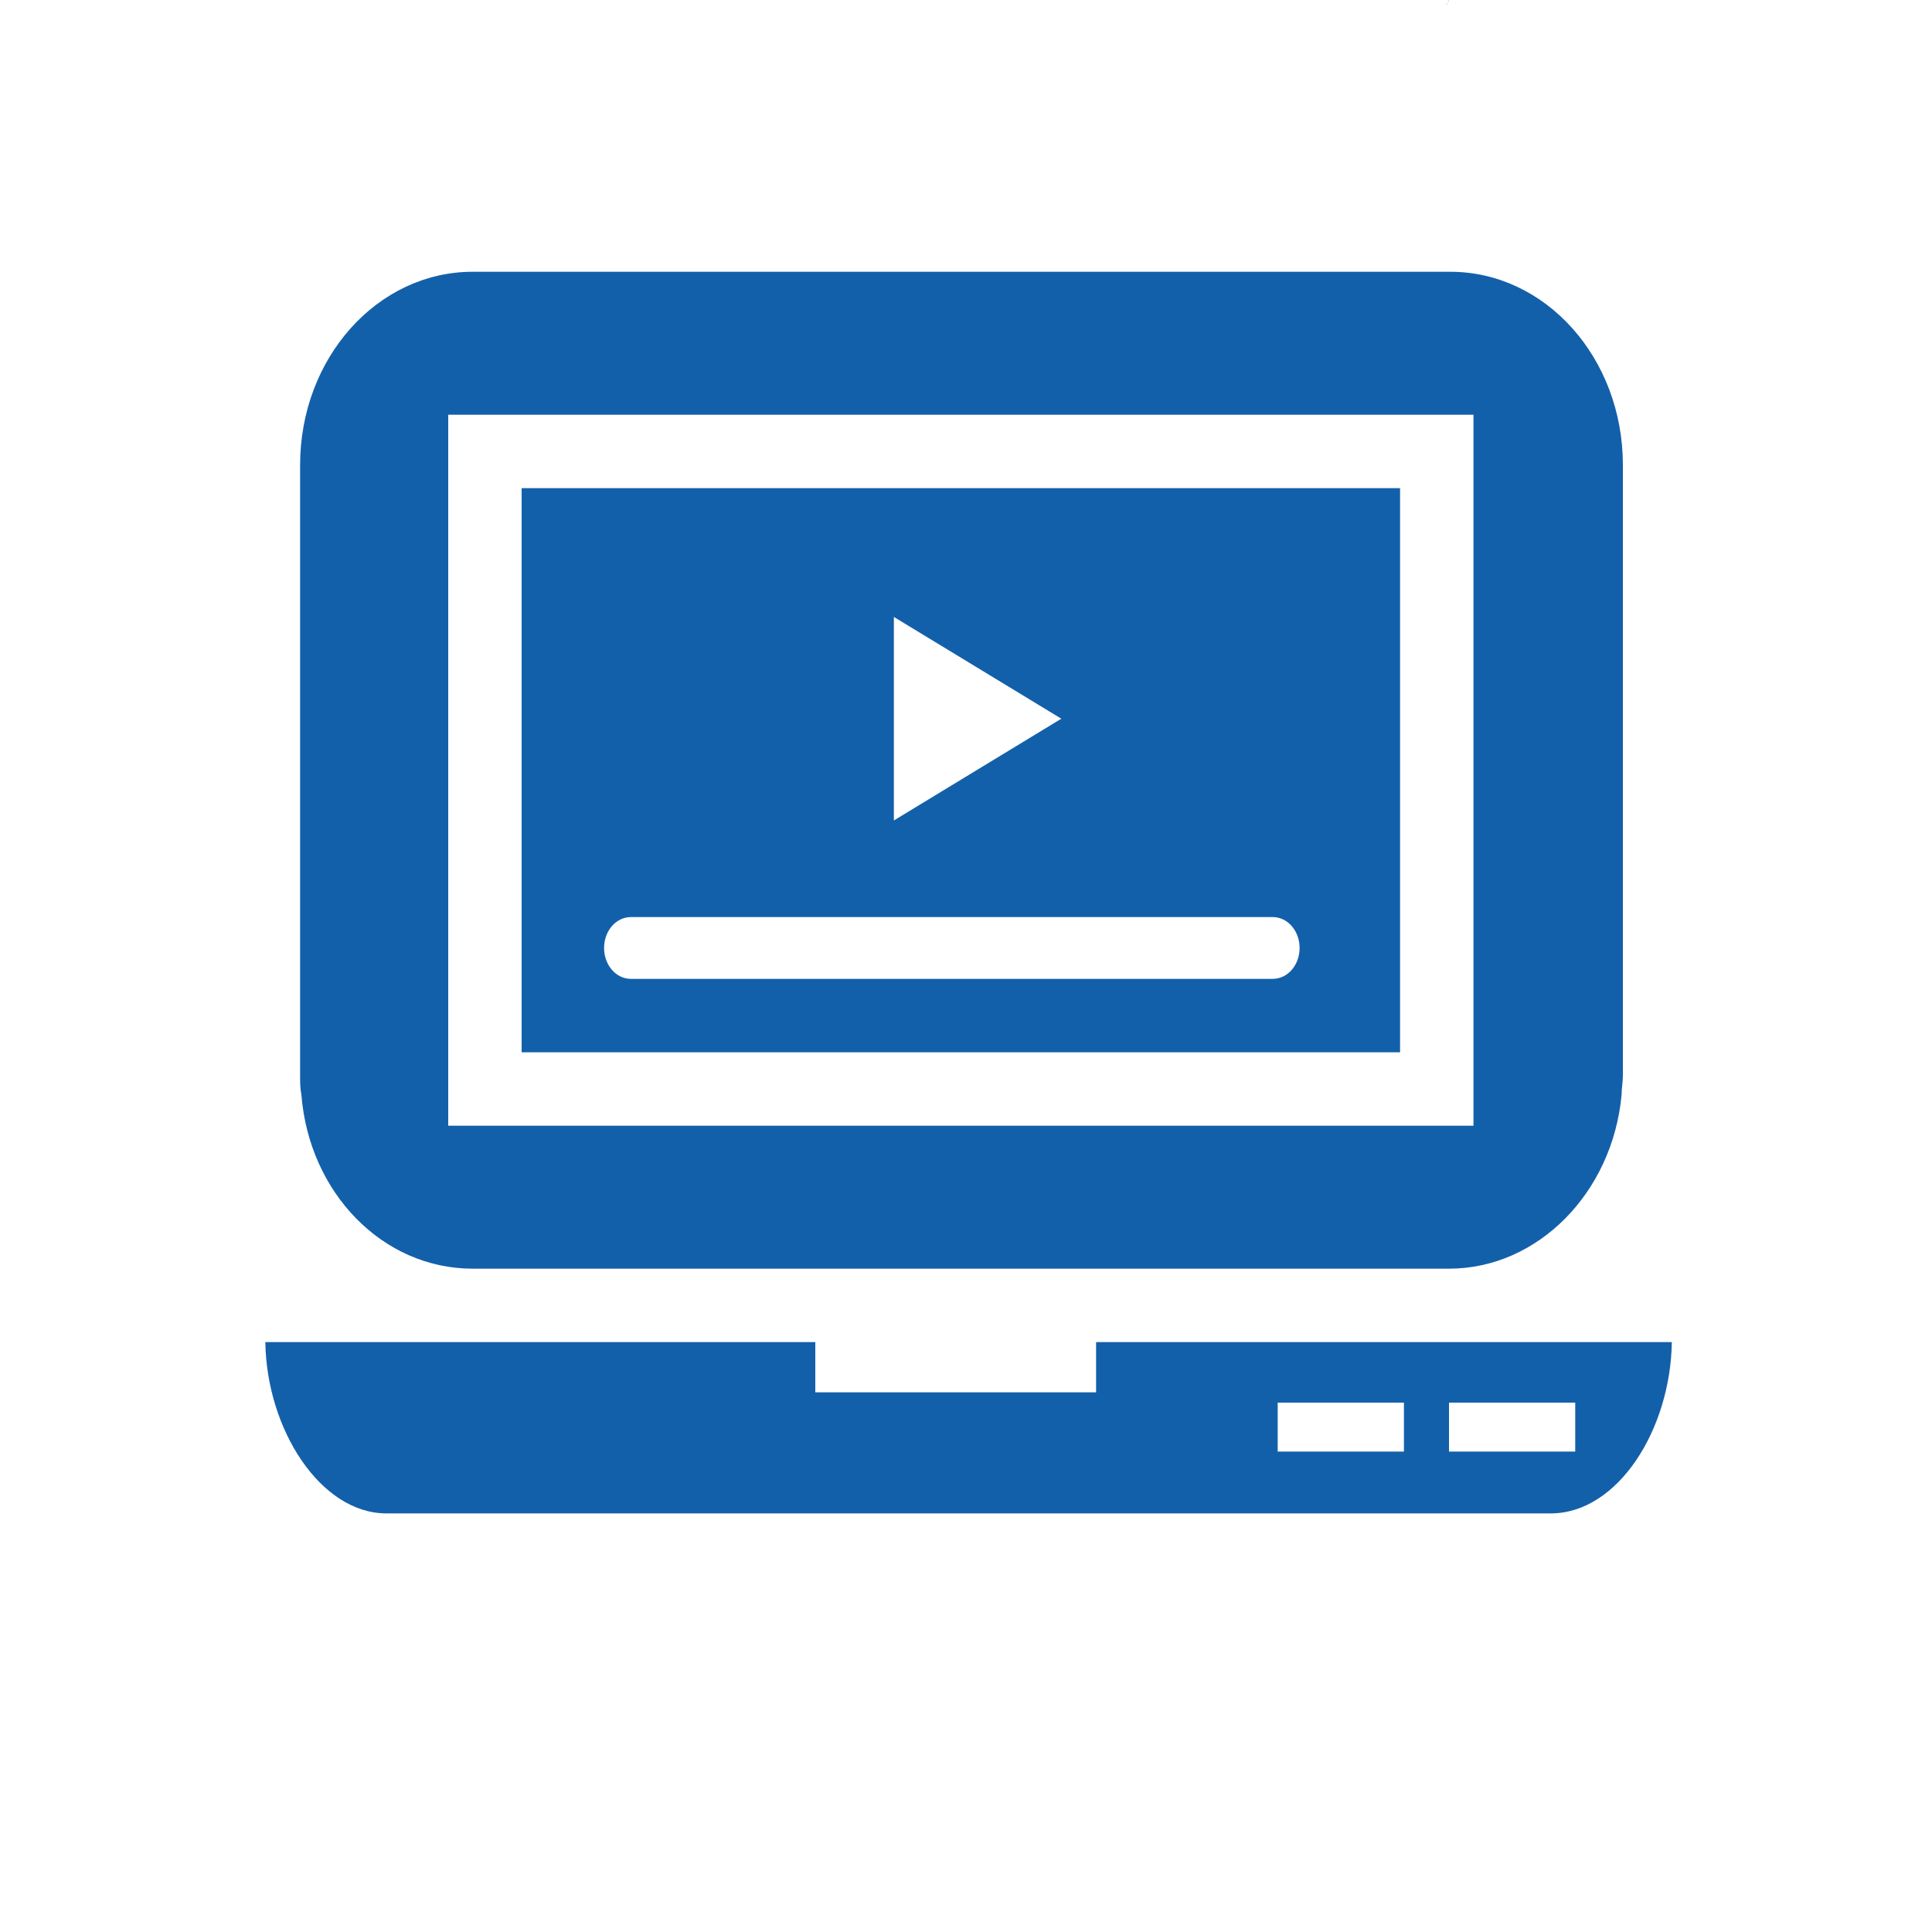
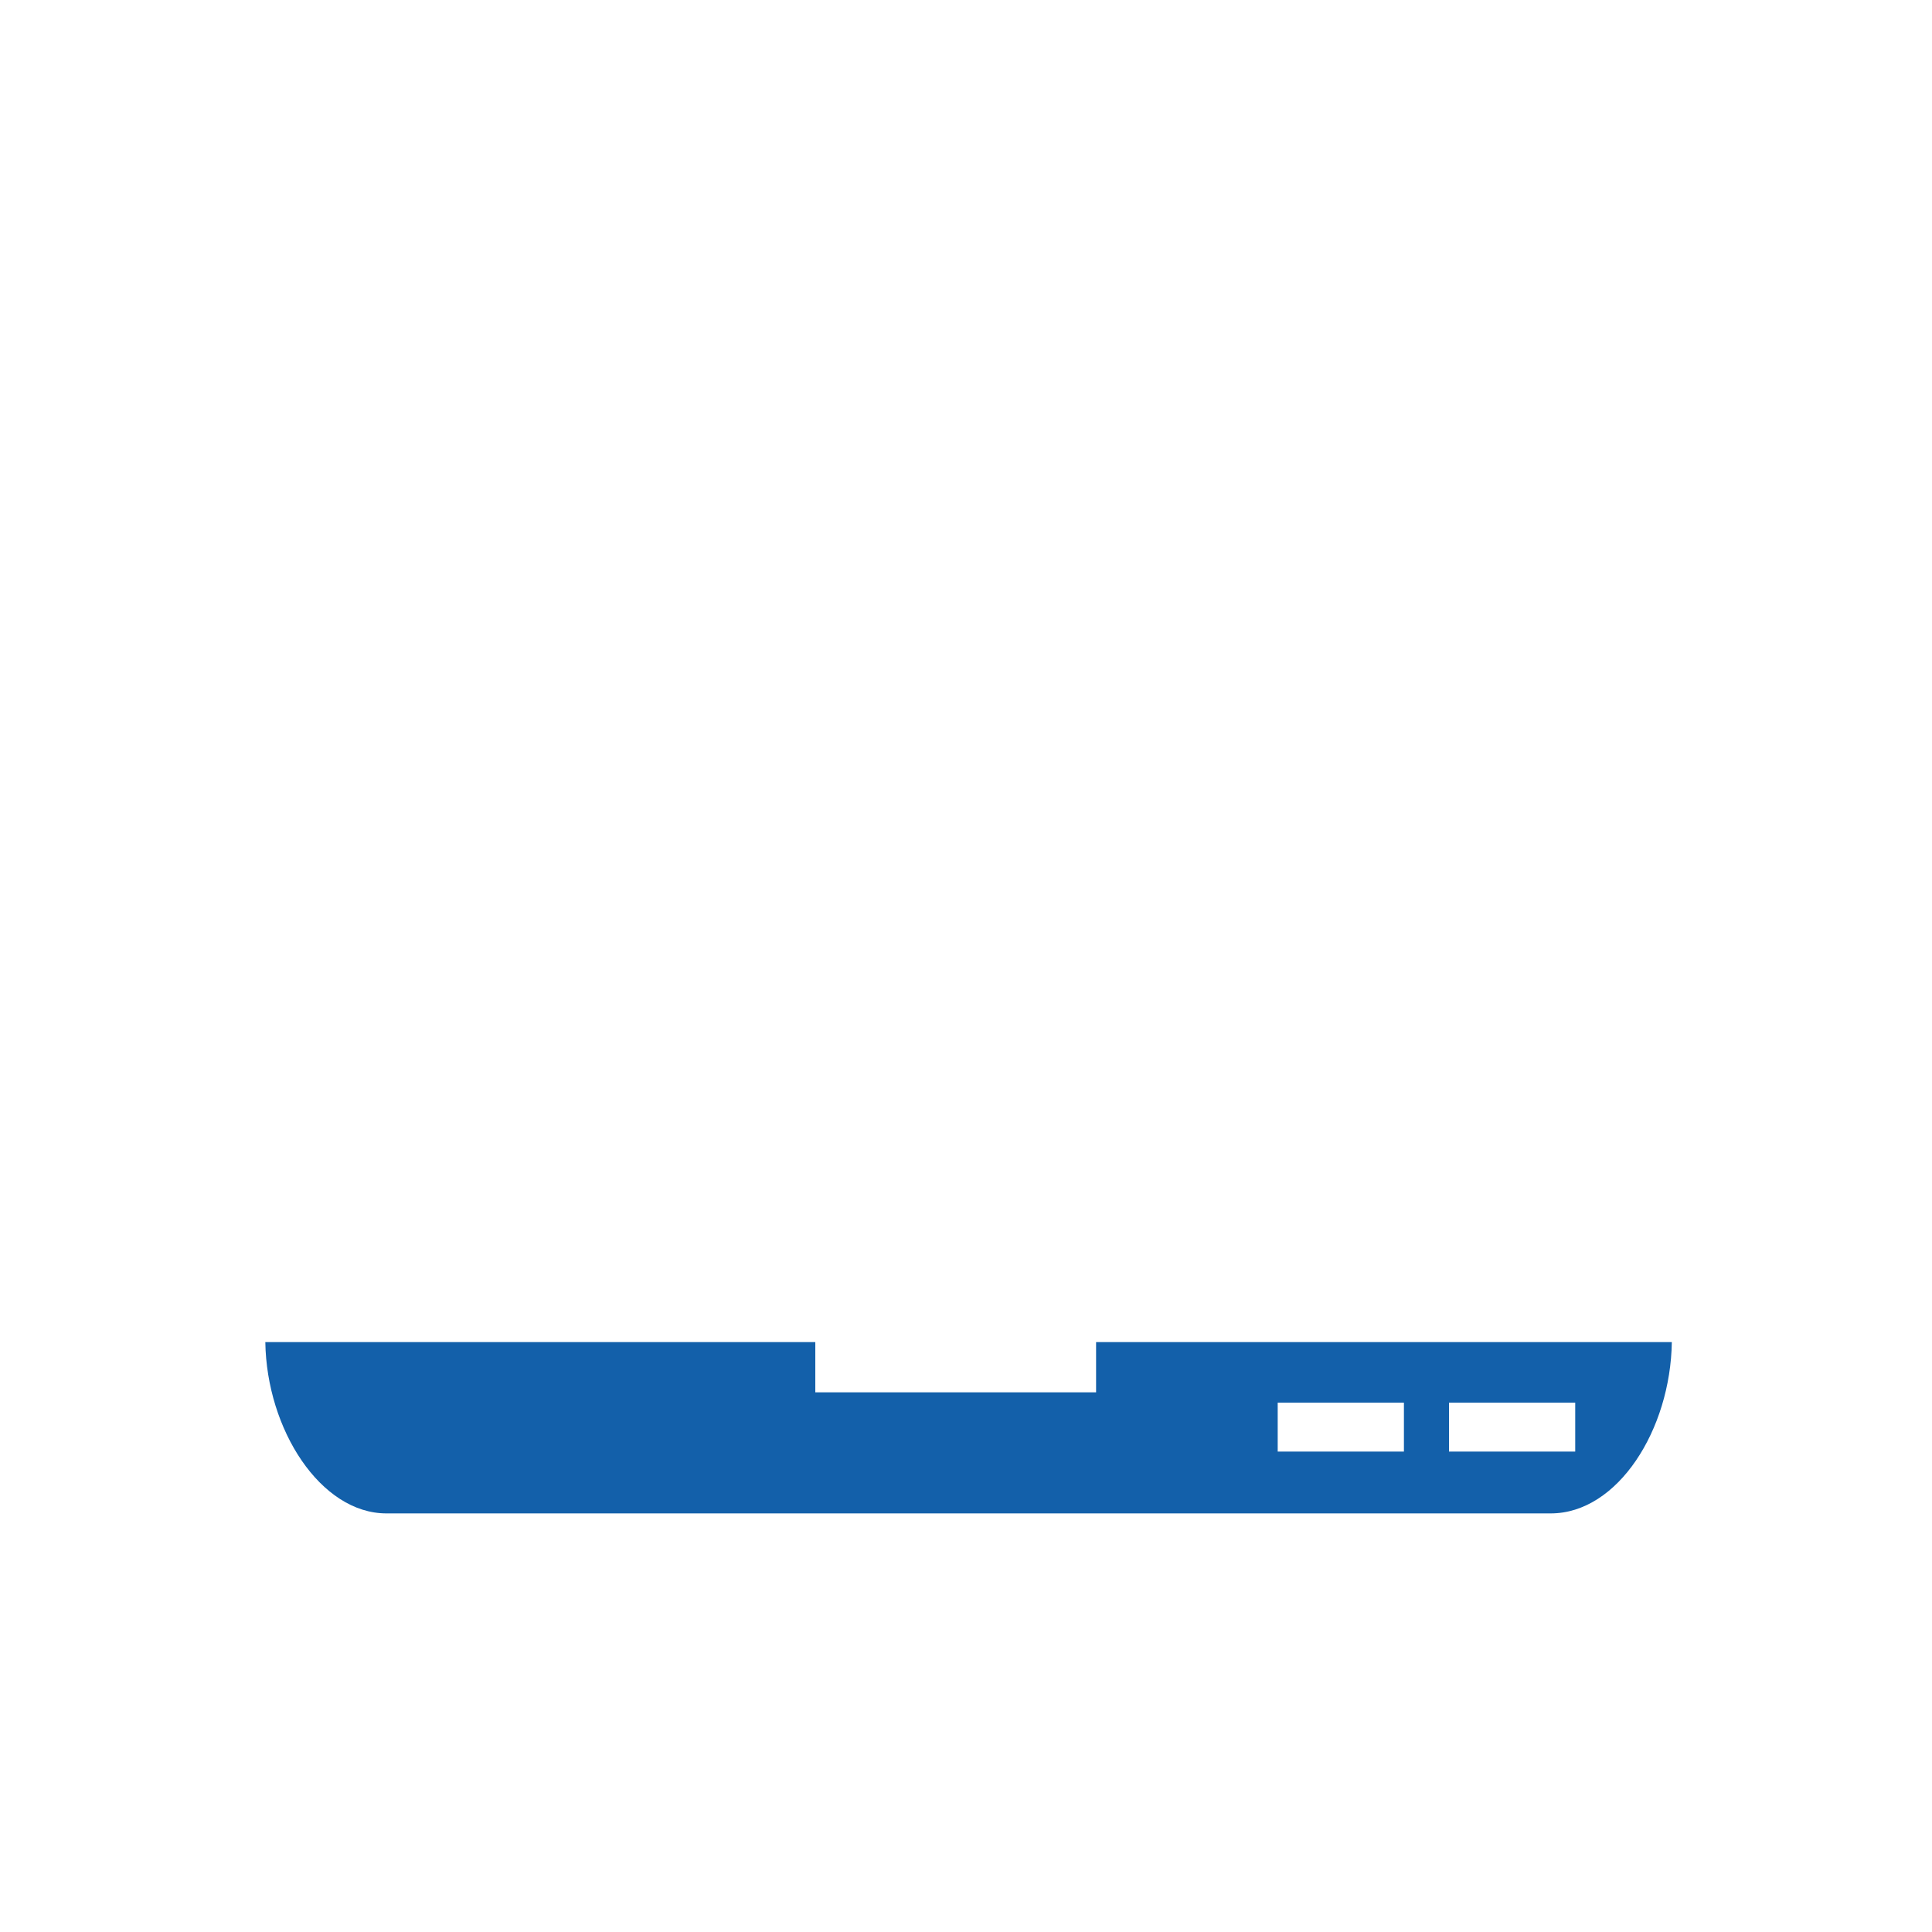
<svg xmlns="http://www.w3.org/2000/svg" version="1.1" id="Calque_1" x="0px" y="0px" viewBox="0 0 150 150" style="enable-background:new 0 0 150 150;" xml:space="preserve">
  <style type="text/css">
	.st0{fill:#22322E;}
	.st1{fill:#1360aa;}
</style>
  <g>
    <g>
-       <path class="st0" d="M112.3,0.4c0.1-0.1,0.1-0.3,0.2-0.4" />
-     </g>
+       </g>
  </g>
  <g>
    <g>
-       <path class="st1" d="M36.7,98.5h75.8c6.9,0,12.7-5.9,13.4-13.5c0-0.5,0.1-1,0.1-1.5V36.1c0-8.3-6-15-13.4-15h-9h-5.3H36.7    c-7.4,0-13.4,6.7-13.4,15v47.4c0,0.5,0,1,0.1,1.5C24,92.6,29.7,98.5,36.7,98.5z M34.7,32.2h68.8h7.9h3v35.6l0,0v19.6H34.8V67.8    c0,0,0,0,0,0V32.2z" />
      <path class="st1" d="M85.1,104.2v3.9H63.3v-3.9H20.6c0.1,6.8,4.3,13.3,9.4,13.3h90.4c5.2,0,9.3-6.5,9.4-13.3H85.1z M109,112.7    h-9.8v-3.8h9.8V112.7z M122.3,112.7h-9.8v-3.8h9.8V112.7z" />
    </g>
-     <path class="st1" d="M40.5,37.9v43.8h68.2V37.9H40.5z M69.4,47.9l13,7.9l-13,7.9V47.9z M98.8,76H49c-1.2,0-2.1-1.1-2.1-2.4   c0-1.3,0.9-2.4,2.1-2.4h49.8c1.2,0,2.1,1.1,2.1,2.4C100.9,74.9,100,76,98.8,76z" />
  </g>
</svg>